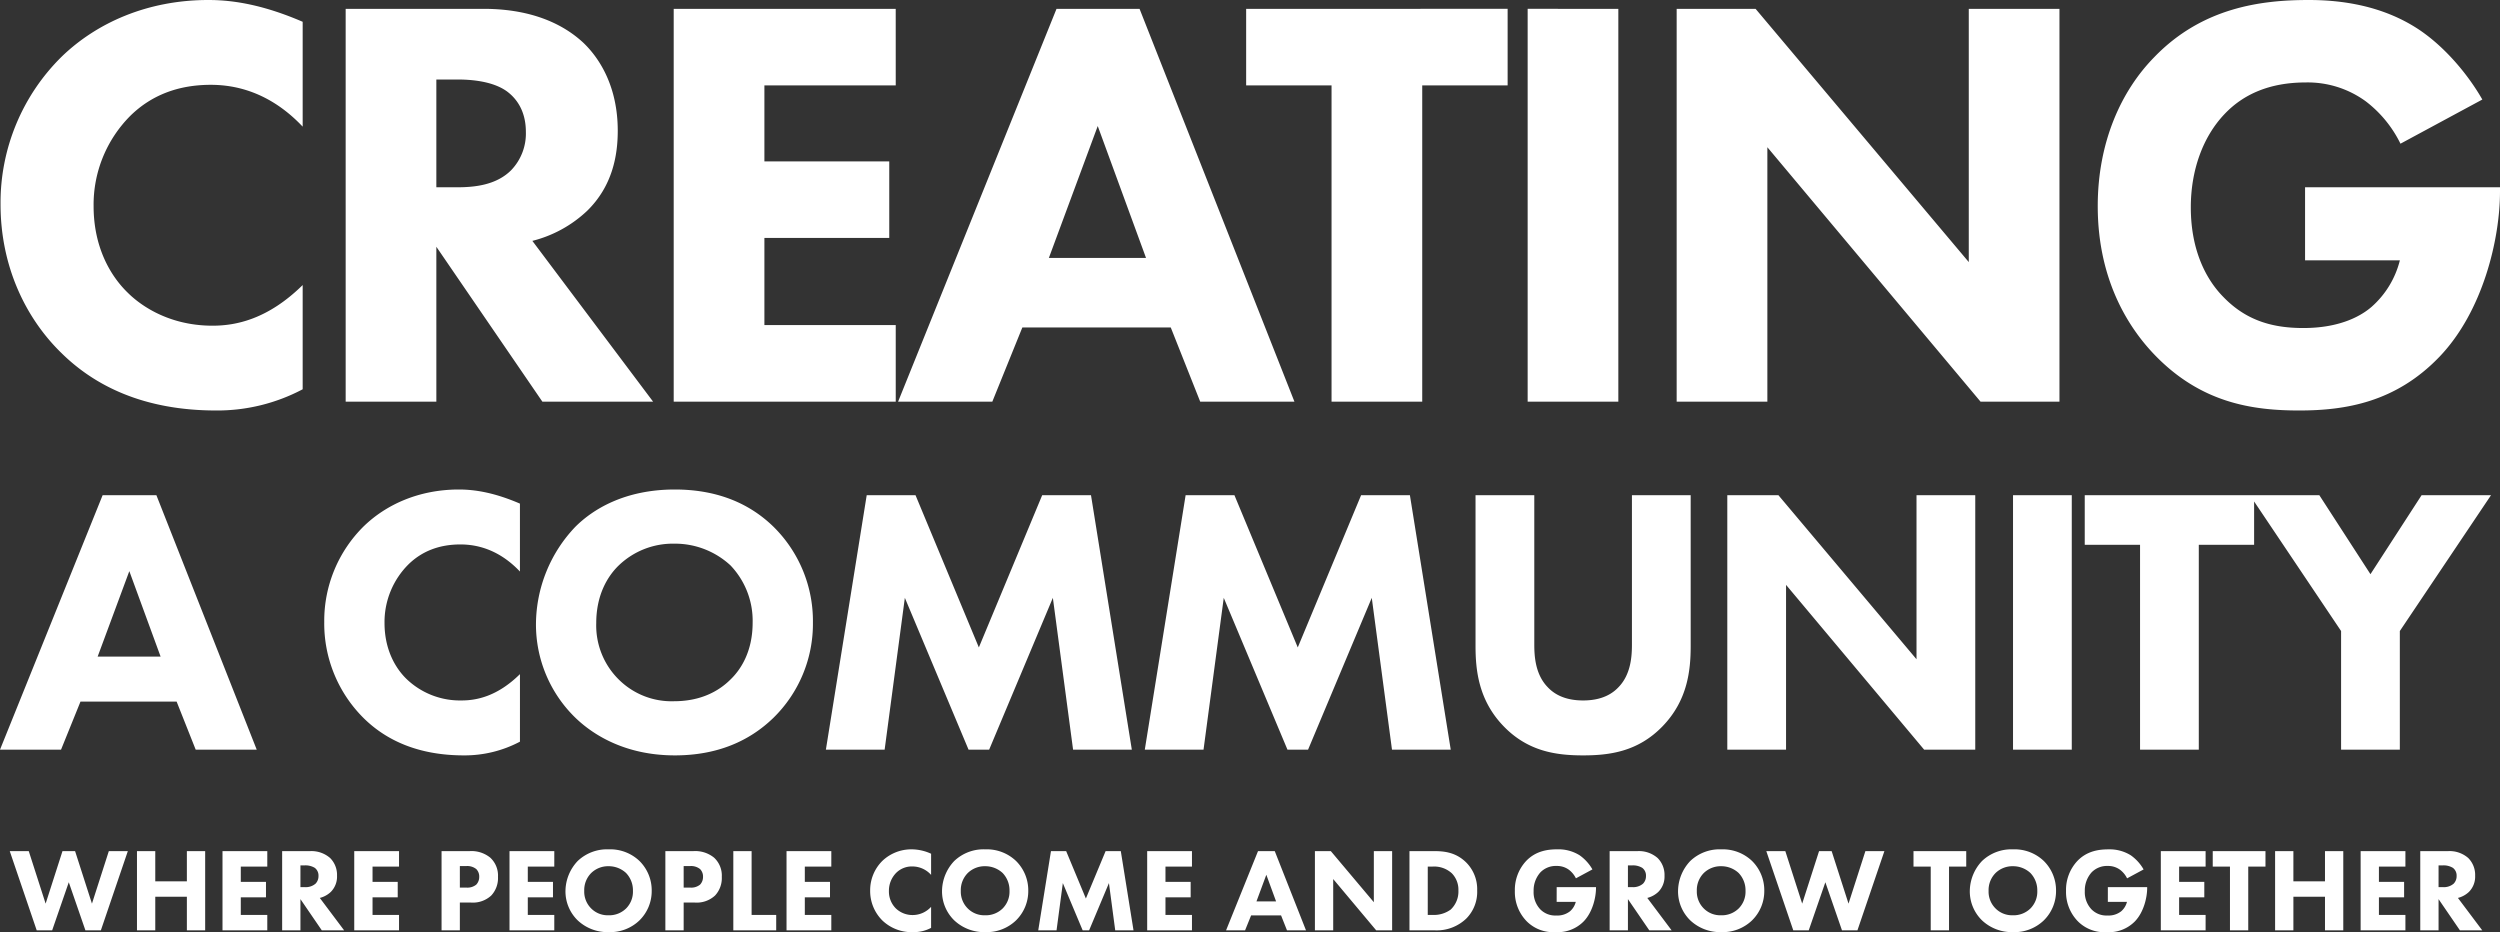
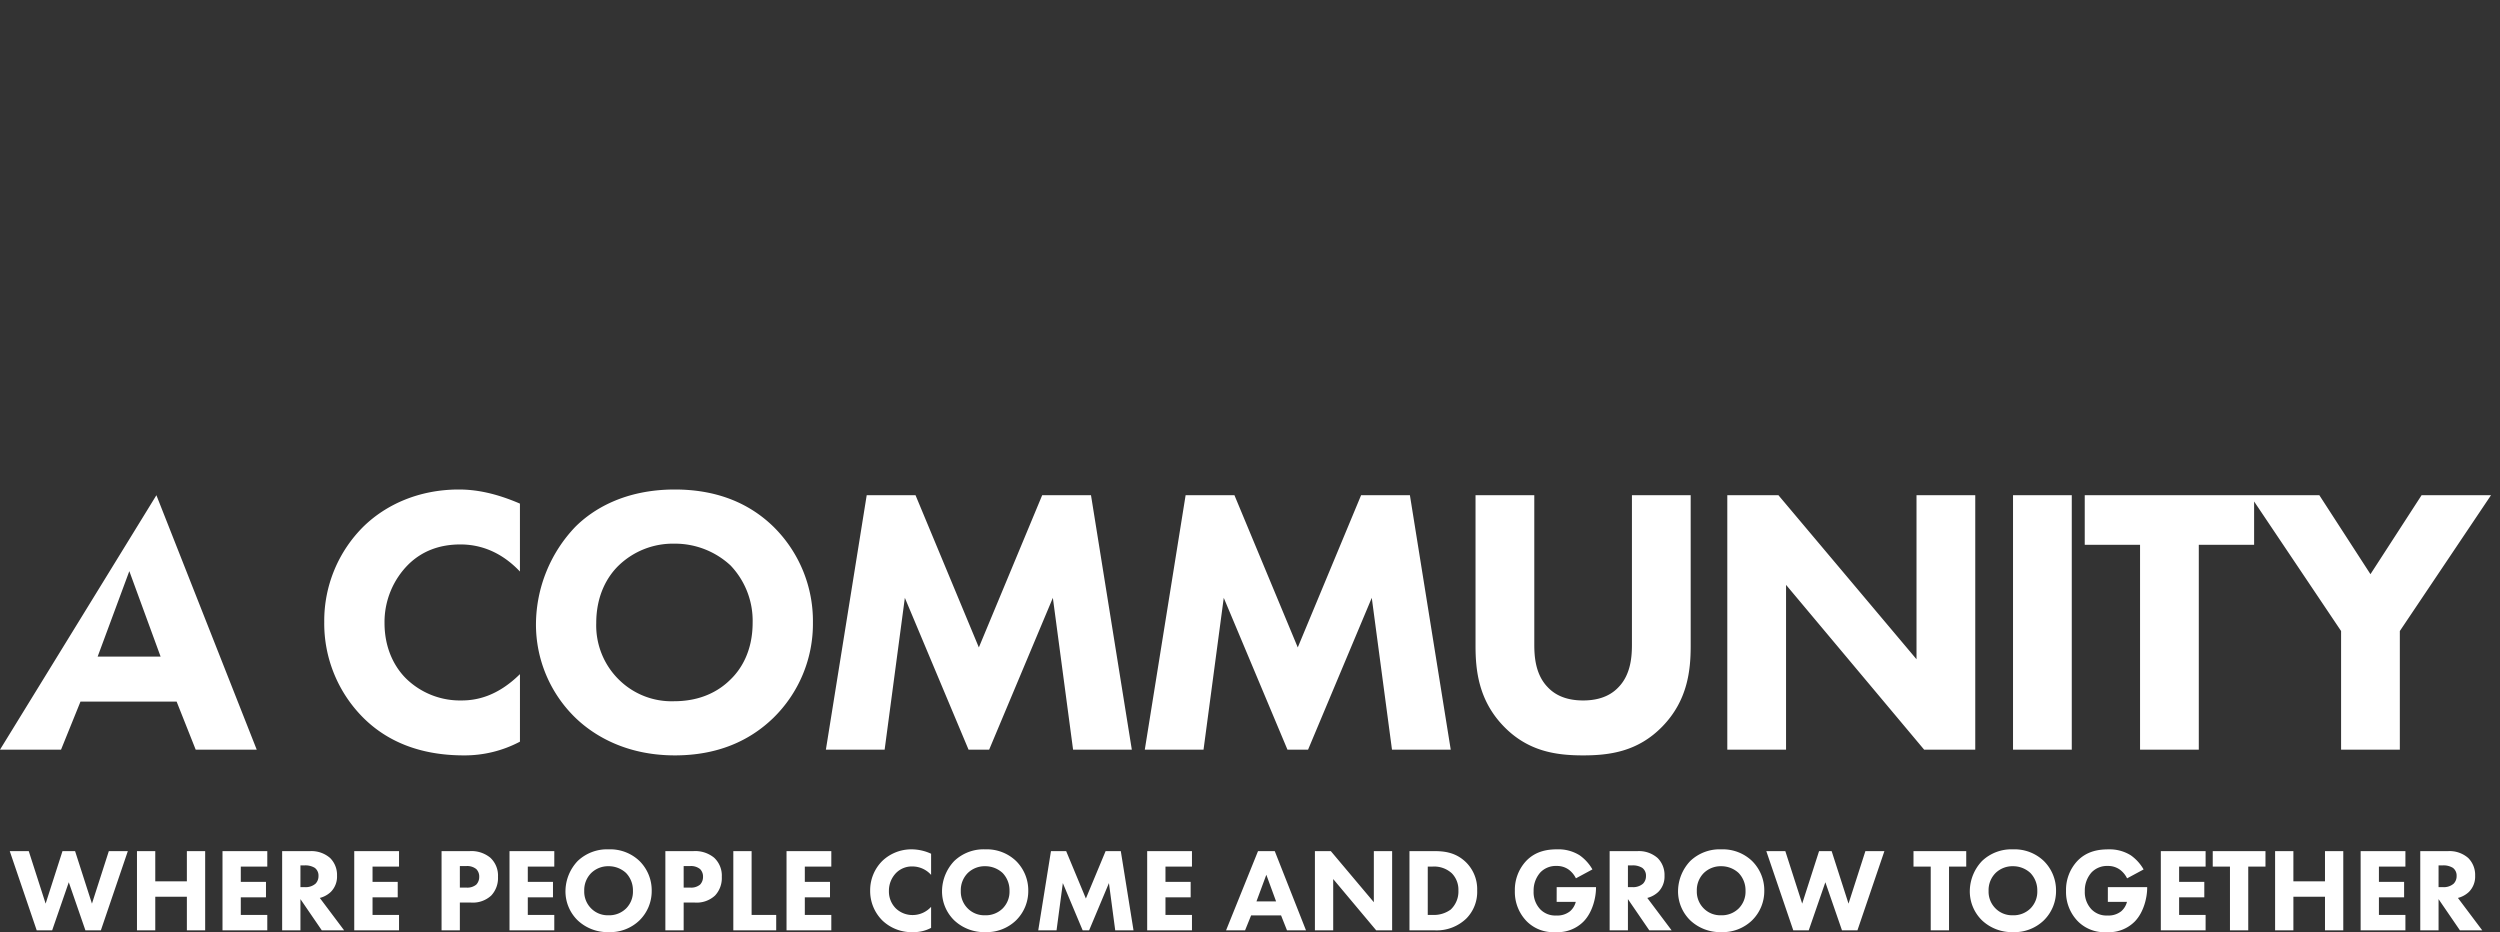
<svg xmlns="http://www.w3.org/2000/svg" width="747.108" height="278.564" viewBox="0 0 747.108 278.564">
  <rect x="0" y="0" width="747.108" height="278.564" fill="#333333" stroke="none" />
  <g id="copy" transform="translate(-150.048 -233.594)" opacity="0.997">
-     <path id="パス_882" data-name="パス 882" d="M97.68-34.848C87.3-24.64,77.792-22.7,70.752-22.7c-14.432,0-22.88-7.392-25.344-9.856C40.128-37.664,35.2-46.288,35.2-58.432a37.6,37.6,0,0,1,11.088-27.1c6.16-5.984,14.08-9.152,23.936-9.152,12.5,0,21.472,6.16,27.456,12.5V-113.52c-11.44-4.928-20.416-6.512-28.16-6.512-18.3,0-33.44,6.864-43.824,16.9A61.233,61.233,0,0,0,7.392-58.96c0,18.832,7.744,34.32,18.3,44.528C35.552-4.752,50.16,2.64,71.808,2.64A54.542,54.542,0,0,0,97.68-3.7Zm12.848-82.544V0h27.1V-46.288L169.312,0H202.4L166.32-48.048a36.938,36.938,0,0,0,16.368-8.976c7.568-7.392,9.152-16.544,9.152-23.936,0-13.024-5.28-21.472-10.208-26.224-5.632-5.28-14.96-10.208-29.92-10.208Zm27.1,21.12h6.336c3.52,0,10.56.352,14.96,3.7,2.288,1.76,5.456,5.28,5.456,11.968a15.8,15.8,0,0,1-4.4,11.44c-4.576,4.576-11.264,5.1-16.192,5.1h-6.16Zm137.28-21.12H208.56V0h66.352V-22.88H235.664V-48.928h37.312v-22.88H235.664v-22.7h39.248ZM365.9,0h28.16L347.776-117.392H322.96L275.616,0h28.16l8.976-22.176H357.1ZM320.672-42.944,335.28-82.368l14.432,39.424Zm137.1-51.568v-22.88H379.632v22.88h25.52V0h27.1V-94.512Zm5.984-22.88V0h27.1V-117.392ZM535.392,0V-76.032L599.1,0h23.584V-117.392h-27.1v75.68l-63.712-75.68H508.288V0ZM696.08-42.24h28.336a27.392,27.392,0,0,1-8.448,13.9c-2.64,2.288-8.8,6.336-20.416,6.336-8.976,0-16.9-2.112-23.76-9.152-4.928-4.928-9.856-13.552-9.856-26.928,0-10.912,3.52-20.944,10.032-27.808,5.632-5.984,13.552-9.5,24.288-9.5a29.439,29.439,0,0,1,17.952,5.632,35.538,35.538,0,0,1,10.384,12.672l24.464-13.2c-4.224-7.392-11.088-15.664-19.008-20.944-10.912-7.216-23.232-8.8-32.912-8.8-13.9,0-31.68,2.112-46.112,17.072-9.856,10.032-16.9,25.344-16.9,44.528,0,23.408,10.384,37.664,17.248,44.7C665.1.352,680.24,2.64,694.32,2.64c13.9,0,28.864-2.464,41.888-16.016s18.128-35.2,18.128-49.456v-1.232H696.08Z" transform="translate(142.82 353.626)" fill="#fff" />
    <path id="パス_881" data-name="パス 881" d="M.142-23.678,8.2,0h4.615l4.97-14.377L22.755,0h4.615l8.059-23.678h-5.68L24.708-7.987,19.667-23.678H15.9L10.863-7.987,5.822-23.678Zm43.488,0H38.162V0H43.63V-10.046h9.443V0h5.467V-23.678H53.072v9.017H43.63Zm33.477,0H63.722V0H77.106V-4.615H69.189V-9.869h7.526v-4.615H69.189v-4.58h7.917Zm4.438,0V0h5.467V-9.337L93.4,0h6.674L92.8-9.691A7.45,7.45,0,0,0,96.1-11.5a6.478,6.478,0,0,0,1.846-4.828,7.139,7.139,0,0,0-2.059-5.29,8.47,8.47,0,0,0-6.035-2.059Zm5.467,4.26h1.278a5.342,5.342,0,0,1,3.017.745,2.873,2.873,0,0,1,1.1,2.414,3.187,3.187,0,0,1-.887,2.308,4.5,4.5,0,0,1-3.266,1.03H87.011Zm29.465-4.26H103.092V0h13.383V-4.615h-7.916V-9.869h7.526v-4.615h-7.526v-4.58h7.916Zm12.709,0V0h5.467V-8.307h3.337a8.071,8.071,0,0,0,6.035-2.095,7.613,7.613,0,0,0,2.023-5.573,7.282,7.282,0,0,0-2.307-5.751,8.89,8.89,0,0,0-6.212-1.952Zm5.467,4.473H136.5a4.266,4.266,0,0,1,3.053.888,3.124,3.124,0,0,1,.887,2.307,3.3,3.3,0,0,1-.887,2.343,4.186,4.186,0,0,1-2.947.887h-1.952Zm28.223-4.473H149.491V0h13.383V-4.615h-7.917V-9.869h7.526v-4.615h-7.526v-4.58h7.917Zm16.259-.532a12.7,12.7,0,0,0-9.265,3.479,13.22,13.22,0,0,0-3.657,8.982,12.091,12.091,0,0,0,3.692,8.8,13.031,13.031,0,0,0,9.23,3.479,12.643,12.643,0,0,0,9.159-3.479,12.242,12.242,0,0,0,3.692-8.875,12.319,12.319,0,0,0-3.692-8.946A12.652,12.652,0,0,0,179.133-24.211ZM179.1-19.17a7.6,7.6,0,0,1,5.218,2.024,7.463,7.463,0,0,1,2.059,5.325,7.091,7.091,0,0,1-2.059,5.289,7.169,7.169,0,0,1-5.254,2.023,6.964,6.964,0,0,1-5.076-1.952,7.065,7.065,0,0,1-2.165-5.325,7.254,7.254,0,0,1,2.094-5.361A7.267,7.267,0,0,1,179.1-19.17Zm16.969-4.508V0h5.467V-8.307h3.337a8.071,8.071,0,0,0,6.035-2.095,7.613,7.613,0,0,0,2.023-5.573,7.282,7.282,0,0,0-2.307-5.751,8.89,8.89,0,0,0-6.212-1.952Zm5.467,4.473h1.846a4.266,4.266,0,0,1,3.053.888,3.124,3.124,0,0,1,.887,2.307,3.3,3.3,0,0,1-.887,2.343,4.186,4.186,0,0,1-2.947.887h-1.952Zm14.839-4.473V0h12.815V-4.615H221.84V-23.678Zm29.287,0H232.277V0H245.66V-4.615h-7.917V-9.869h7.526v-4.615h-7.526v-4.58h7.917ZM275.48-7.029a7.467,7.467,0,0,1-5.431,2.45,7.187,7.187,0,0,1-5.112-1.988,7.124,7.124,0,0,1-2.059-5.218,7.584,7.584,0,0,1,2.236-5.467,6.643,6.643,0,0,1,4.828-1.846,7.5,7.5,0,0,1,5.538,2.52V-22.9a14.1,14.1,0,0,0-5.68-1.313,12.569,12.569,0,0,0-8.839,3.408,12.351,12.351,0,0,0-3.692,8.911,12.4,12.4,0,0,0,3.692,8.981,12.683,12.683,0,0,0,9.3,3.443A11,11,0,0,0,275.48-.745Zm16.188-17.182a12.7,12.7,0,0,0-9.266,3.479,13.22,13.22,0,0,0-3.656,8.982,12.091,12.091,0,0,0,3.692,8.8,13.031,13.031,0,0,0,9.23,3.479,12.643,12.643,0,0,0,9.159-3.479,12.242,12.242,0,0,0,3.692-8.875,12.319,12.319,0,0,0-3.692-8.946A12.651,12.651,0,0,0,291.668-24.211Zm-.035,5.041a7.6,7.6,0,0,1,5.219,2.024,7.463,7.463,0,0,1,2.059,5.325,7.091,7.091,0,0,1-2.059,5.289A7.169,7.169,0,0,1,291.6-4.509a6.964,6.964,0,0,1-5.077-1.952,7.065,7.065,0,0,1-2.165-5.325,7.254,7.254,0,0,1,2.094-5.361A7.267,7.267,0,0,1,291.633-19.17ZM312.968,0l1.882-14.129L320.778,0H322.7l5.928-14.129L330.505,0h5.467l-3.8-23.678H327.63L321.737-9.514l-5.893-14.164H311.3L307.5,0Zm40.47-23.678H340.055V0h13.384V-4.615h-7.917V-9.869h7.526v-4.615h-7.526v-4.58h7.917ZM381.838,0h5.68l-9.336-23.678h-5.005L363.627,0h5.68l1.81-4.473h8.946Zm-9.124-8.662,2.947-7.952,2.911,7.952ZM395.647,0V-15.336L408.5,0h4.757V-23.678h-5.467V-8.413L394.938-23.678H390.18V0Zm22.791-23.678V0h7.668a12.762,12.762,0,0,0,9.337-3.55,11.321,11.321,0,0,0,3.23-8.378,11.3,11.3,0,0,0-3.408-8.485c-2.911-2.8-6.212-3.266-9.336-3.266Zm5.467,4.615h1.456a7.816,7.816,0,0,1,5.751,2.024,7.008,7.008,0,0,1,1.952,5.112,7.4,7.4,0,0,1-2.307,5.715,8.538,8.538,0,0,1-5.4,1.6h-1.456ZM462.423-8.52h5.715a5.525,5.525,0,0,1-1.7,2.8,6.067,6.067,0,0,1-4.118,1.278,6.223,6.223,0,0,1-4.792-1.846,7.445,7.445,0,0,1-1.988-5.431,8.107,8.107,0,0,1,2.023-5.609,6.4,6.4,0,0,1,4.9-1.917,5.938,5.938,0,0,1,3.621,1.136,7.168,7.168,0,0,1,2.095,2.556l4.935-2.663a13.091,13.091,0,0,0-3.834-4.225,11.93,11.93,0,0,0-6.638-1.775c-2.8,0-6.39.426-9.3,3.443a12.637,12.637,0,0,0-3.408,8.982,12.553,12.553,0,0,0,3.479,9.017,11.137,11.137,0,0,0,8.662,3.3,10.871,10.871,0,0,0,8.449-3.23c2.627-2.734,3.656-7.1,3.656-9.976v-.248h-11.75Zm15.833-15.158V0h5.467V-9.337L490.113,0h6.674l-7.277-9.691a7.45,7.45,0,0,0,3.3-1.811,6.477,6.477,0,0,0,1.846-4.828,7.139,7.139,0,0,0-2.059-5.29,8.47,8.47,0,0,0-6.035-2.059Zm5.467,4.26H485a5.342,5.342,0,0,1,3.018.745,2.873,2.873,0,0,1,1.1,2.414,3.187,3.187,0,0,1-.888,2.308,4.5,4.5,0,0,1-3.266,1.03h-1.242Zm27.9-4.792a12.7,12.7,0,0,0-9.266,3.479A13.22,13.22,0,0,0,498.7-11.75a12.091,12.091,0,0,0,3.692,8.8,13.031,13.031,0,0,0,9.23,3.479,12.644,12.644,0,0,0,9.159-3.479,12.242,12.242,0,0,0,3.692-8.875,12.32,12.32,0,0,0-3.692-8.946A12.652,12.652,0,0,0,511.626-24.211Zm-.035,5.041a7.6,7.6,0,0,1,5.219,2.024,7.463,7.463,0,0,1,2.059,5.325,7.091,7.091,0,0,1-2.059,5.289,7.169,7.169,0,0,1-5.254,2.023,6.964,6.964,0,0,1-5.077-1.952,7.065,7.065,0,0,1-2.165-5.325,7.254,7.254,0,0,1,2.094-5.361A7.267,7.267,0,0,1,511.591-19.17Zm13.49-4.508L533.139,0h4.615l4.97-14.377L547.694,0h4.615l8.059-23.678h-5.68L549.646-7.987l-5.041-15.691h-3.763L535.8-7.987,530.76-23.678Zm59.747,4.615v-4.615H569.065v4.615h5.148V0h5.467V-19.063Zm13.987-5.147a12.7,12.7,0,0,0-9.266,3.479,13.22,13.22,0,0,0-3.656,8.982,12.091,12.091,0,0,0,3.692,8.8,13.031,13.031,0,0,0,9.23,3.479,12.644,12.644,0,0,0,9.159-3.479,12.242,12.242,0,0,0,3.692-8.875,12.32,12.32,0,0,0-3.692-8.946A12.652,12.652,0,0,0,598.814-24.211Zm-.036,5.041A7.6,7.6,0,0,1,604-17.146a7.463,7.463,0,0,1,2.059,5.325A7.091,7.091,0,0,1,604-6.532a7.169,7.169,0,0,1-5.254,2.023,6.964,6.964,0,0,1-5.076-1.952,7.065,7.065,0,0,1-2.166-5.325,7.253,7.253,0,0,1,2.095-5.361A7.267,7.267,0,0,1,598.779-19.17ZM627.143-8.52h5.716a5.525,5.525,0,0,1-1.7,2.8,6.067,6.067,0,0,1-4.118,1.278,6.223,6.223,0,0,1-4.792-1.846,7.445,7.445,0,0,1-1.988-5.431,8.107,8.107,0,0,1,2.023-5.609,6.4,6.4,0,0,1,4.9-1.917A5.938,5.938,0,0,1,630.8-18.1a7.168,7.168,0,0,1,2.094,2.556l4.935-2.663a13.09,13.09,0,0,0-3.834-4.225,11.93,11.93,0,0,0-6.638-1.775c-2.8,0-6.39.426-9.3,3.443a12.637,12.637,0,0,0-3.408,8.982,12.553,12.553,0,0,0,3.479,9.017,11.137,11.137,0,0,0,8.662,3.3,10.871,10.871,0,0,0,8.449-3.23c2.627-2.734,3.656-7.1,3.656-9.976v-.248h-11.75Zm29.216-15.158H642.976V0h13.383V-4.615h-7.917V-9.869h7.526v-4.615h-7.526v-4.58h7.917Zm17.892,4.615v-4.615H658.49v4.615h5.148V0H669.1V-19.063Zm8.342-4.615h-5.467V0h5.467V-10.046h9.443V0H697.5V-23.678h-5.467v9.017h-9.443Zm33.477,0H702.687V0H716.07V-4.615h-7.917V-9.869h7.526v-4.615h-7.526v-4.58h7.917Zm4.438,0V0h5.467V-9.337L732.365,0h6.674l-7.278-9.691a7.45,7.45,0,0,0,3.3-1.811,6.478,6.478,0,0,0,1.846-4.828,7.139,7.139,0,0,0-2.059-5.29,8.47,8.47,0,0,0-6.035-2.059Zm5.467,4.26h1.278a5.342,5.342,0,0,1,3.018.745,2.873,2.873,0,0,1,1.1,2.414,3.187,3.187,0,0,1-.888,2.308,4.5,4.5,0,0,1-3.266,1.03h-1.243Z" transform="translate(152.82 511.626)" fill="#fff" />
-     <path id="パス_883" data-name="パス 883" d="M58.71,51H76.95L46.968-25.038H30.894L.228,51h18.24l5.814-14.364H53.01Zm-29.3-27.816L38.874-2.352l9.348,25.536Zm126.2,5.244c-6.726,6.612-12.882,7.866-17.442,7.866a23.079,23.079,0,0,1-16.416-6.384c-3.42-3.306-6.612-8.892-6.612-16.758A24.355,24.355,0,0,1,122.322-4.4c3.99-3.876,9.12-5.928,15.5-5.928,8.094,0,13.908,3.99,17.784,8.094V-22.53c-7.41-3.192-13.224-4.218-18.24-4.218-11.856,0-21.66,4.446-28.386,10.944A39.662,39.662,0,0,0,97.128,12.81a39.809,39.809,0,0,0,11.856,28.842c6.384,6.27,15.846,11.058,29.868,11.058a35.328,35.328,0,0,0,16.758-4.1Zm46.284-55.176c-15.162,0-24.624,6.042-29.754,11.172A42.452,42.452,0,0,0,160.4,13.266a38.828,38.828,0,0,0,11.856,28.272c5.7,5.472,15.39,11.172,29.64,11.172,12.768,0,22.344-4.332,29.412-11.172a39.313,39.313,0,0,0,11.856-28.5A39.561,39.561,0,0,0,231.306-15.69C223.668-23.1,213.75-26.748,201.894-26.748ZM201.78-10.56a24.389,24.389,0,0,1,16.758,6.5,23.967,23.967,0,0,1,6.612,17.1c0,8.778-3.648,14.136-6.612,16.986-3.648,3.648-9.12,6.5-16.872,6.5a22.363,22.363,0,0,1-16.3-6.27,22.687,22.687,0,0,1-6.954-17.1c0-8.436,3.42-14.022,6.726-17.214A23.336,23.336,0,0,1,201.78-10.56ZM264.594,51l6.042-45.372L289.674,51h6.156L314.868,5.628,320.91,51h17.556l-12.2-76.038H311.676L292.752,20.448,273.828-25.038H259.236L247.038,51Zm95.3,0L365.94,5.628,384.978,51h6.156L410.172,5.628,416.214,51H433.77l-12.2-76.038H406.98L388.056,20.448,369.132-25.038H354.54L342.342,51ZM505.476-25.038H487.92V19.536c0,3.306-.228,8.892-3.99,12.768-3.078,3.306-7.3,3.99-10.6,3.99s-7.524-.684-10.6-3.99c-3.762-3.876-3.99-9.462-3.99-12.768V-25.038H441.18v45.03c0,7.3.912,16.3,8.436,24.054,7.3,7.524,15.732,8.664,23.712,8.664s16.416-1.14,23.712-8.664c7.524-7.752,8.436-16.758,8.436-24.054ZM533.976,51V1.752L575.244,51H590.52V-25.038H572.964v49.02L531.7-25.038H516.42V51Zm67.83-76.038V51h17.556V-25.038Zm72.048,14.82v-14.82H623.238v14.82h16.53V51h17.556V-10.218ZM699.846,51H717.4V15.546l27.246-40.584H723.9L708.624-1.44l-15.276-23.6H672.6l27.246,40.584Z" transform="translate(149.82 406.626)" fill="#fff" />
+     <path id="パス_883" data-name="パス 883" d="M58.71,51H76.95L46.968-25.038L.228,51h18.24l5.814-14.364H53.01Zm-29.3-27.816L38.874-2.352l9.348,25.536Zm126.2,5.244c-6.726,6.612-12.882,7.866-17.442,7.866a23.079,23.079,0,0,1-16.416-6.384c-3.42-3.306-6.612-8.892-6.612-16.758A24.355,24.355,0,0,1,122.322-4.4c3.99-3.876,9.12-5.928,15.5-5.928,8.094,0,13.908,3.99,17.784,8.094V-22.53c-7.41-3.192-13.224-4.218-18.24-4.218-11.856,0-21.66,4.446-28.386,10.944A39.662,39.662,0,0,0,97.128,12.81a39.809,39.809,0,0,0,11.856,28.842c6.384,6.27,15.846,11.058,29.868,11.058a35.328,35.328,0,0,0,16.758-4.1Zm46.284-55.176c-15.162,0-24.624,6.042-29.754,11.172A42.452,42.452,0,0,0,160.4,13.266a38.828,38.828,0,0,0,11.856,28.272c5.7,5.472,15.39,11.172,29.64,11.172,12.768,0,22.344-4.332,29.412-11.172a39.313,39.313,0,0,0,11.856-28.5A39.561,39.561,0,0,0,231.306-15.69C223.668-23.1,213.75-26.748,201.894-26.748ZM201.78-10.56a24.389,24.389,0,0,1,16.758,6.5,23.967,23.967,0,0,1,6.612,17.1c0,8.778-3.648,14.136-6.612,16.986-3.648,3.648-9.12,6.5-16.872,6.5a22.363,22.363,0,0,1-16.3-6.27,22.687,22.687,0,0,1-6.954-17.1c0-8.436,3.42-14.022,6.726-17.214A23.336,23.336,0,0,1,201.78-10.56ZM264.594,51l6.042-45.372L289.674,51h6.156L314.868,5.628,320.91,51h17.556l-12.2-76.038H311.676L292.752,20.448,273.828-25.038H259.236L247.038,51Zm95.3,0L365.94,5.628,384.978,51h6.156L410.172,5.628,416.214,51H433.77l-12.2-76.038H406.98L388.056,20.448,369.132-25.038H354.54L342.342,51ZM505.476-25.038H487.92V19.536c0,3.306-.228,8.892-3.99,12.768-3.078,3.306-7.3,3.99-10.6,3.99s-7.524-.684-10.6-3.99c-3.762-3.876-3.99-9.462-3.99-12.768V-25.038H441.18v45.03c0,7.3.912,16.3,8.436,24.054,7.3,7.524,15.732,8.664,23.712,8.664s16.416-1.14,23.712-8.664c7.524-7.752,8.436-16.758,8.436-24.054ZM533.976,51V1.752L575.244,51H590.52V-25.038H572.964v49.02L531.7-25.038H516.42V51Zm67.83-76.038V51h17.556V-25.038Zm72.048,14.82v-14.82H623.238v14.82h16.53V51h17.556V-10.218ZM699.846,51H717.4V15.546l27.246-40.584H723.9L708.624-1.44l-15.276-23.6H672.6l27.246,40.584Z" transform="translate(149.82 406.626)" fill="#fff" />
  </g>
</svg>